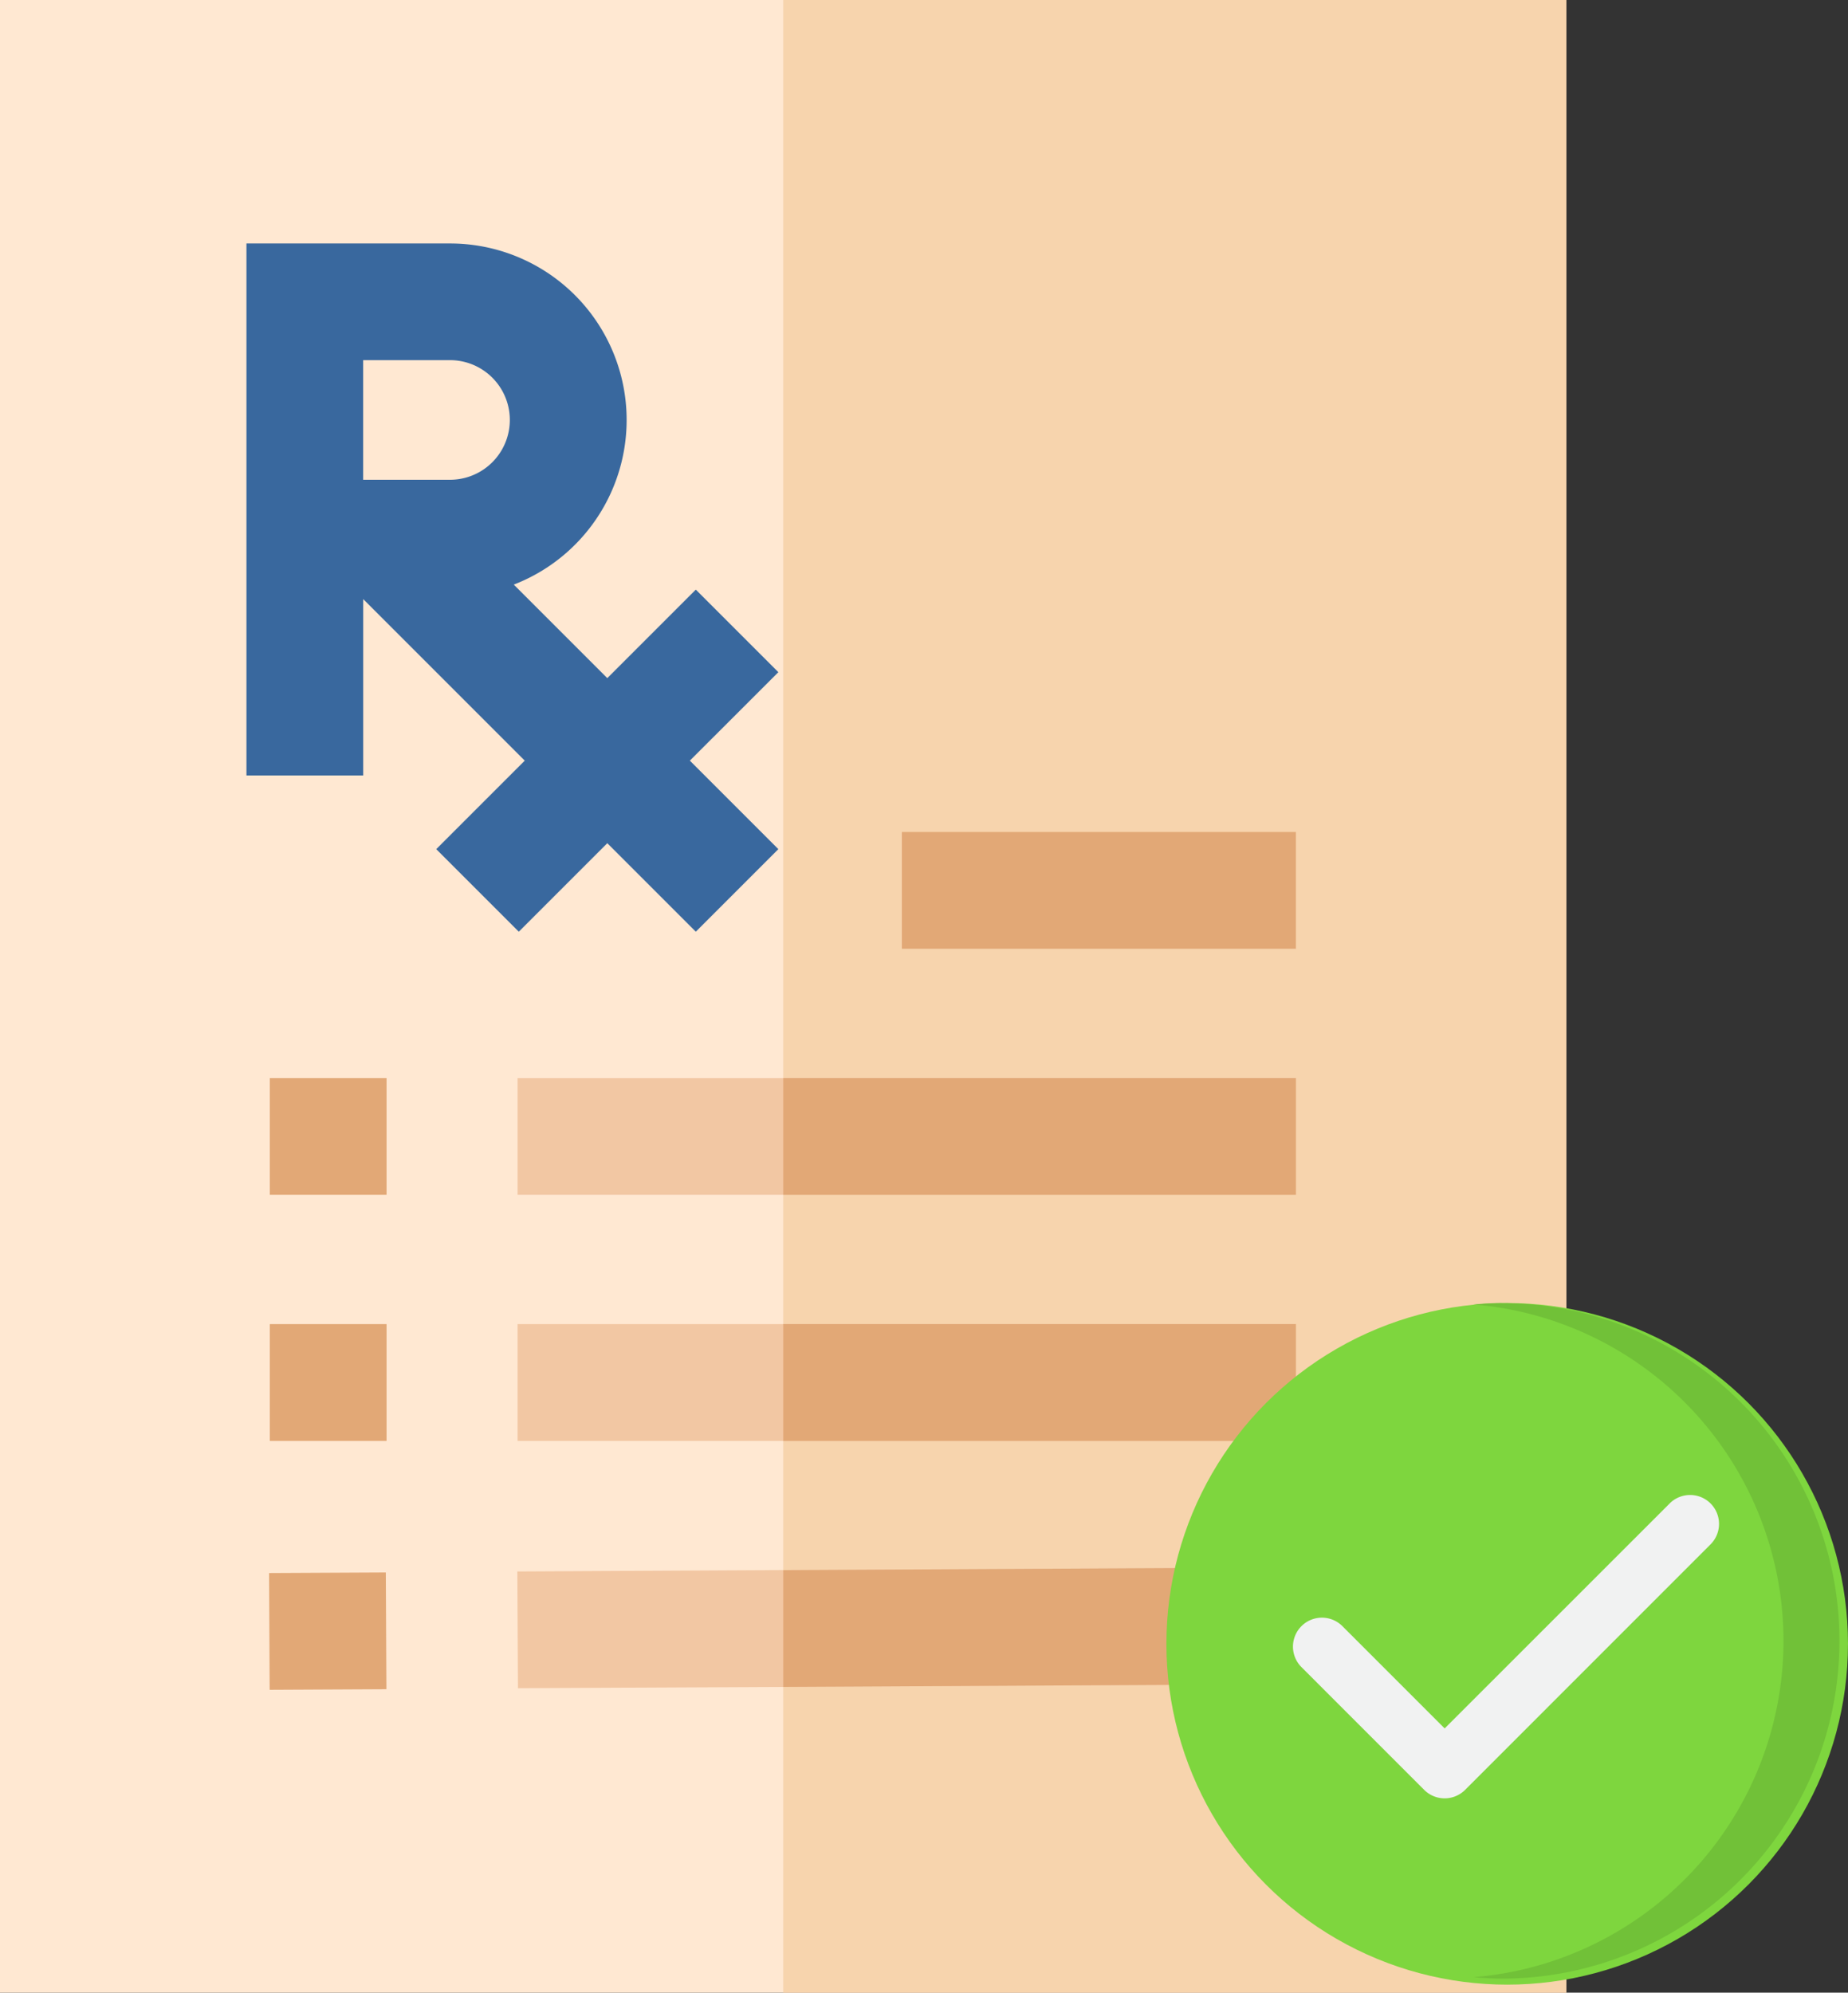
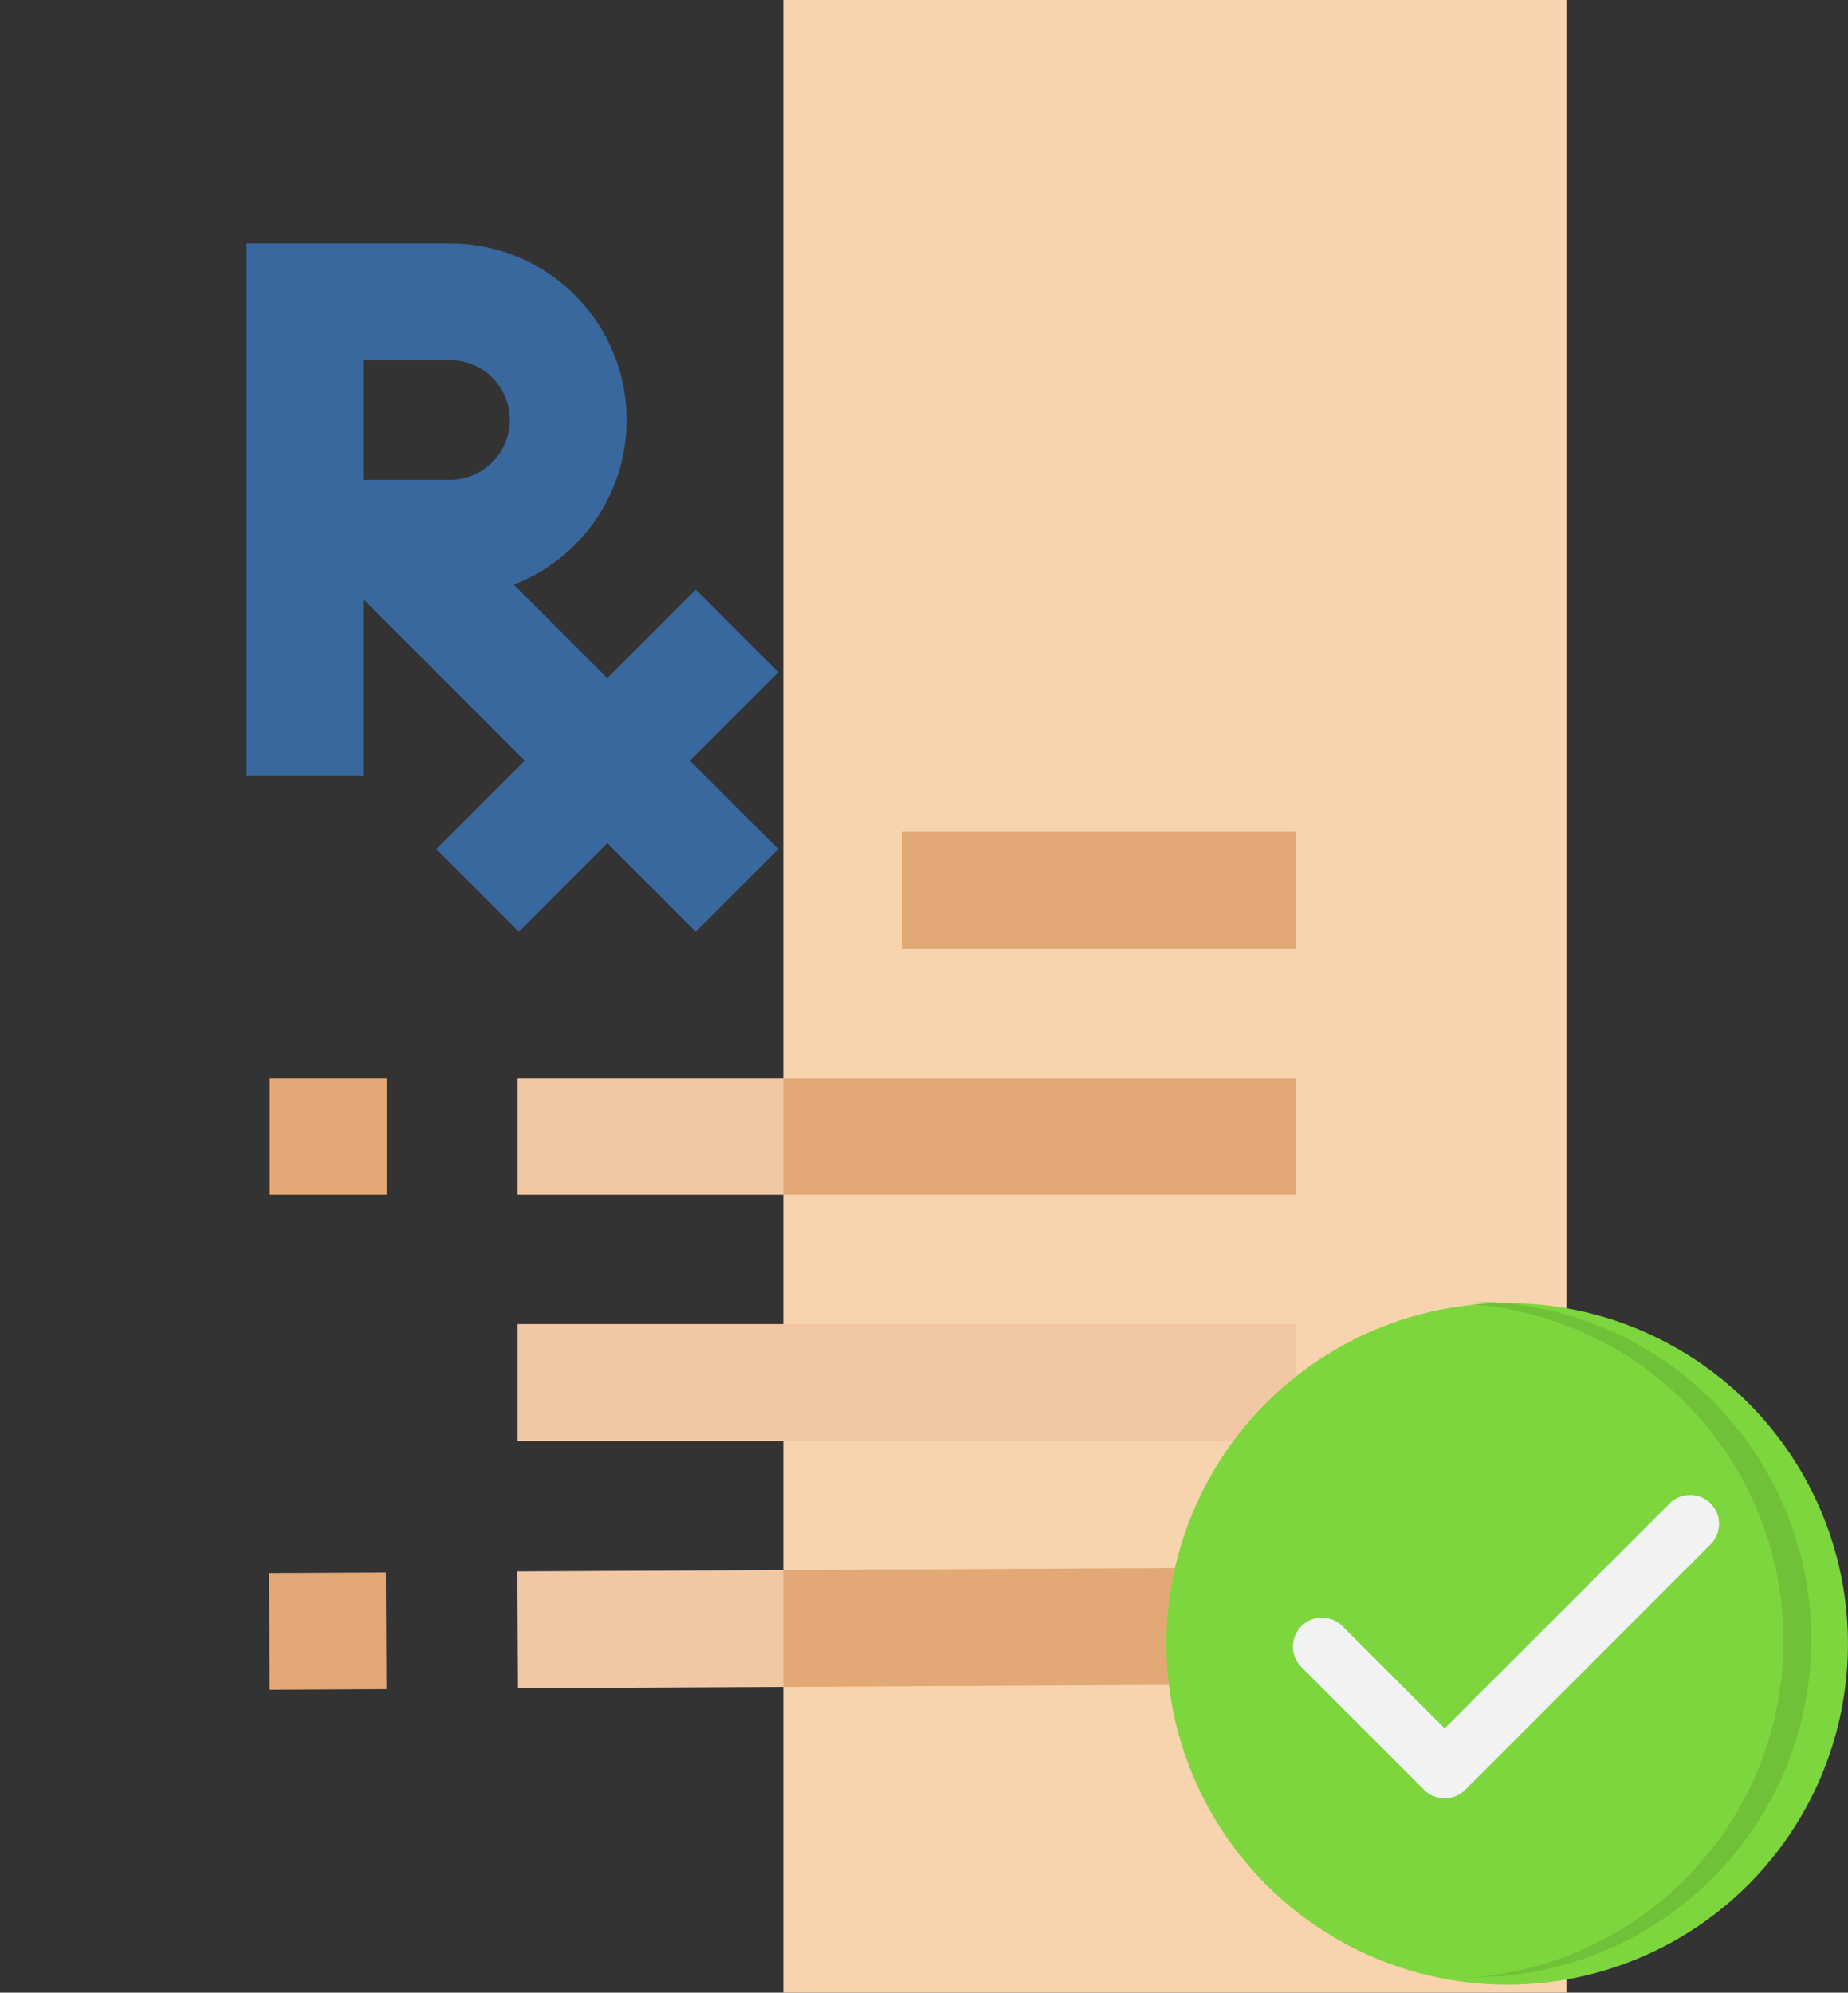
<svg xmlns="http://www.w3.org/2000/svg" width="80.344" height="86.627" viewBox="0 0 80.344 86.627">
  <rect x="0" y="0" width="80.344" height="86.627" fill="#333333" stroke="none" />
  <g id="Group_3355" data-name="Group 3355" transform="translate(-5726 -6956)">
-     <path id="Path_21339" data-name="Path 21339" d="M54.75,0h68.1V86.627H54.75Z" transform="translate(5671.25 6956)" fill="#ffe8d2" />
    <path id="Path_21340" data-name="Path 21340" d="M256,0h34.051V86.627H256Z" transform="translate(5504.051 6956)" fill="#f7d4ad" />
    <path id="Path_21341" data-name="Path 21341" d="M141.2,81.184l-3.589-3.589-3.848,3.848-4.066-4.066a7.673,7.673,0,0,0-2.771-14.83h-8.851V85.674h5.076V78.007l7.023,7.023-3.848,3.848,3.589,3.589,3.848-3.848,3.848,3.848,3.589-3.589-3.848-3.848ZM123.149,67.619h3.776a2.6,2.6,0,1,1,0,5.2h-3.776Z" transform="translate(5618.64 6904.038)" fill="#39689e" />
    <path id="Path_21342" data-name="Path 21342" d="M124.083,277h5.076v5.076h-5.076Z" transform="translate(5613.647 6725.866)" fill="#e2a876" />
    <path id="Path_21343" data-name="Path 21343" d="M187.75,277h33.839v5.076H187.75Z" transform="translate(5560.753 6725.866)" fill="#f2c7a3" />
    <path id="Path_21344" data-name="Path 21344" d="M286.5,213.778h17.131v5.076H286.5Z" transform="translate(5478.71 6778.392)" fill="#e2a876" />
-     <path id="Path_21345" data-name="Path 21345" d="M124.083,340.222h5.076V345.3h-5.076Z" transform="translate(5613.647 6673.342)" fill="#e2a876" />
    <path id="Path_21346" data-name="Path 21346" d="M187.75,340.22h33.839v5.08H187.75Z" transform="translate(5560.753 6673.343)" fill="#f2c7a3" />
    <path id="Path_21347" data-name="Path 21347" d="M0,0H5.076V5.076H0Z" transform="matrix(1, -0.005, 0.005, 1, 5737.698, 7024.386)" fill="#e2a876" />
    <path id="Path_21348" data-name="Path 21348" d="M221.536,407.826l-22.3.118L187.7,408l-.027-5.076,11.561-.061,22.278-.118Z" transform="translate(5560.819 6621.393)" fill="#f2c7a3" />
    <g id="Group_3334" data-name="Group 3334" transform="translate(5760.051 7002.866)">
      <path id="Path_21349" data-name="Path 21349" d="M256,277h22.291v5.076H256Z" transform="translate(-256 -277)" fill="#e2a876" />
-       <path id="Path_21350" data-name="Path 21350" d="M256,340.22h22.291v5.08H256Z" transform="translate(-256 -329.524)" fill="#e2a876" />
      <path id="Path_21351" data-name="Path 21351" d="M278.3,407.826l-22.3.118v-5.076l22.278-.118Z" transform="translate(-256 -381.474)" fill="#e2a876" />
    </g>
    <g id="Group_3316" data-name="Group 3316" transform="translate(5776.711 7012.648)">
      <circle id="Ellipse_938" data-name="Ellipse 938" cx="14.816" cy="14.816" r="14.816" transform="translate(0 0)" fill="#7ed63e" />
-       <path id="Path_21336" data-name="Path 21336" d="M49.224,37c-.414,0-.819.028-1.224.062a14.672,14.672,0,0,1,0,29.246c.405.033.81.062,1.224.062a14.683,14.683,0,1,0,0-29.367Z" transform="translate(-34.646 -37)" fill="#71c138" />
+       <path id="Path_21336" data-name="Path 21336" d="M49.224,37c-.414,0-.819.028-1.224.062a14.672,14.672,0,0,1,0,29.246a14.683,14.683,0,1,0,0-29.367Z" transform="translate(-34.646 -37)" fill="#71c138" />
      <path id="Path_21337" data-name="Path 21337" d="M58.134,44.885l-9.783,9.78-4.446-4.447A1.258,1.258,0,1,0,42.126,52l5.335,5.336a1.257,1.257,0,0,0,1.779,0L59.912,46.662a1.257,1.257,0,1,0-1.779-1.777Z" transform="translate(-36.254 -36.172)" fill="#f1f2f2" />
    </g>
  </g>
</svg>